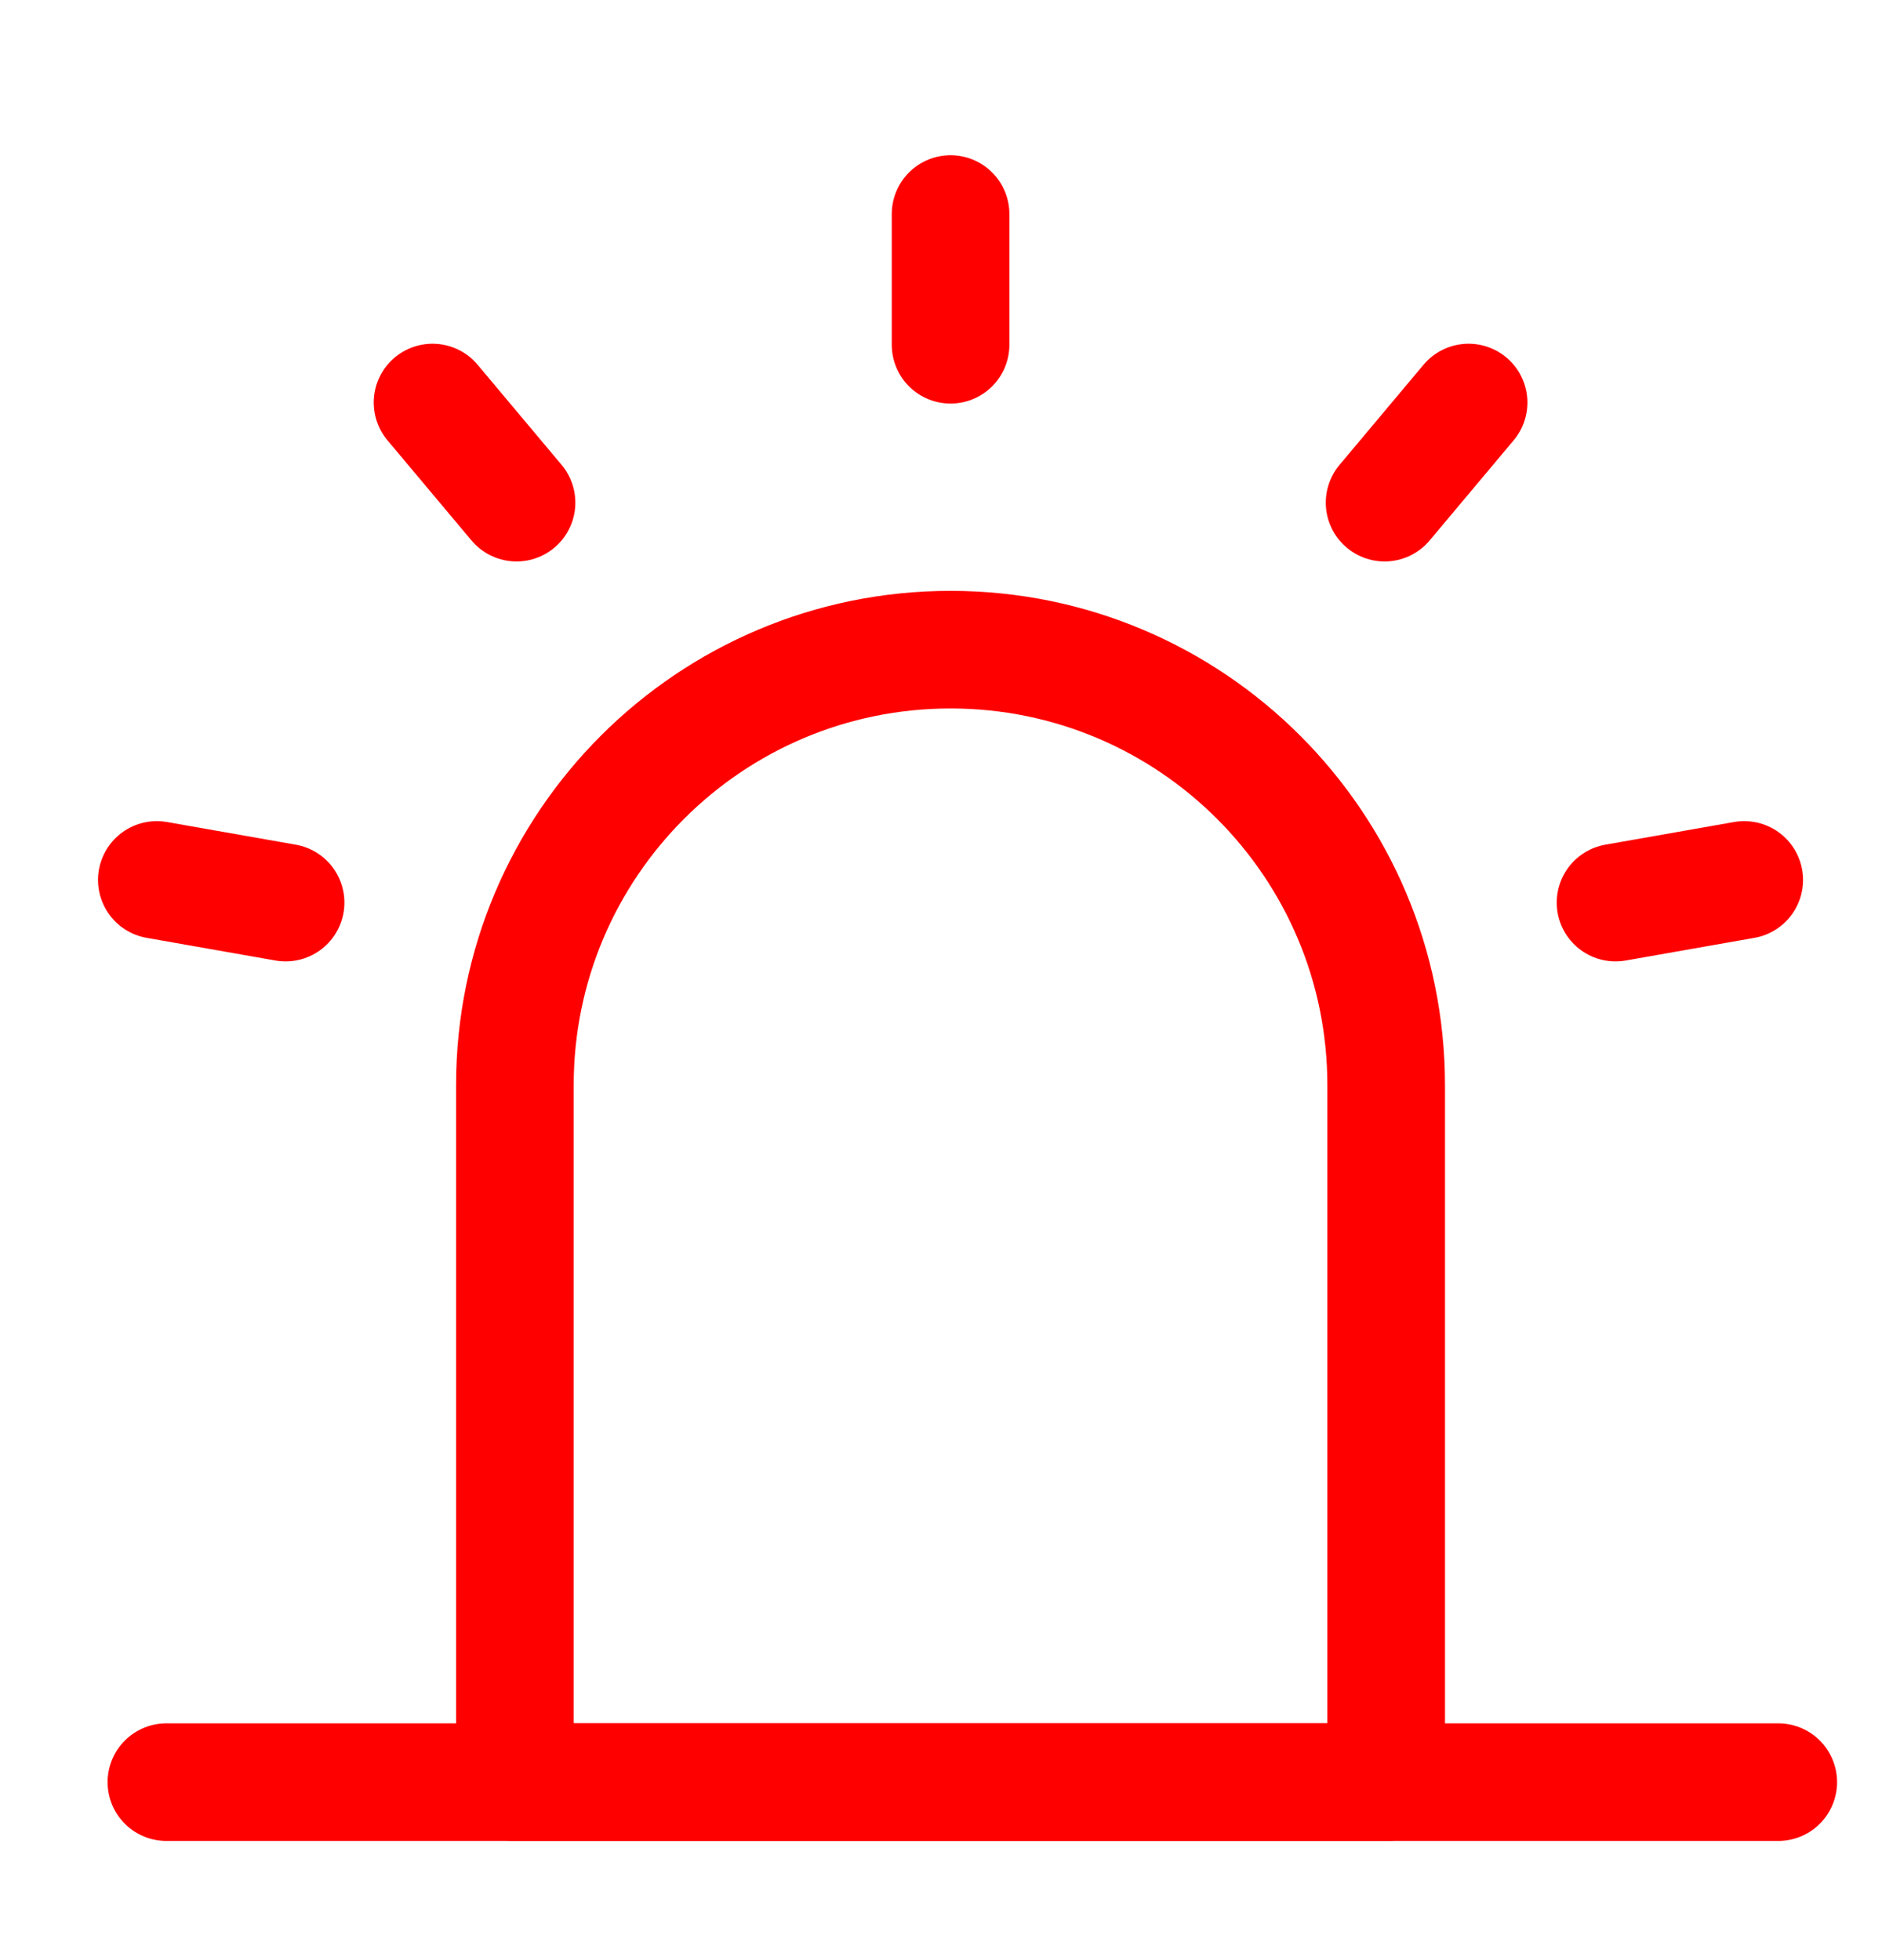
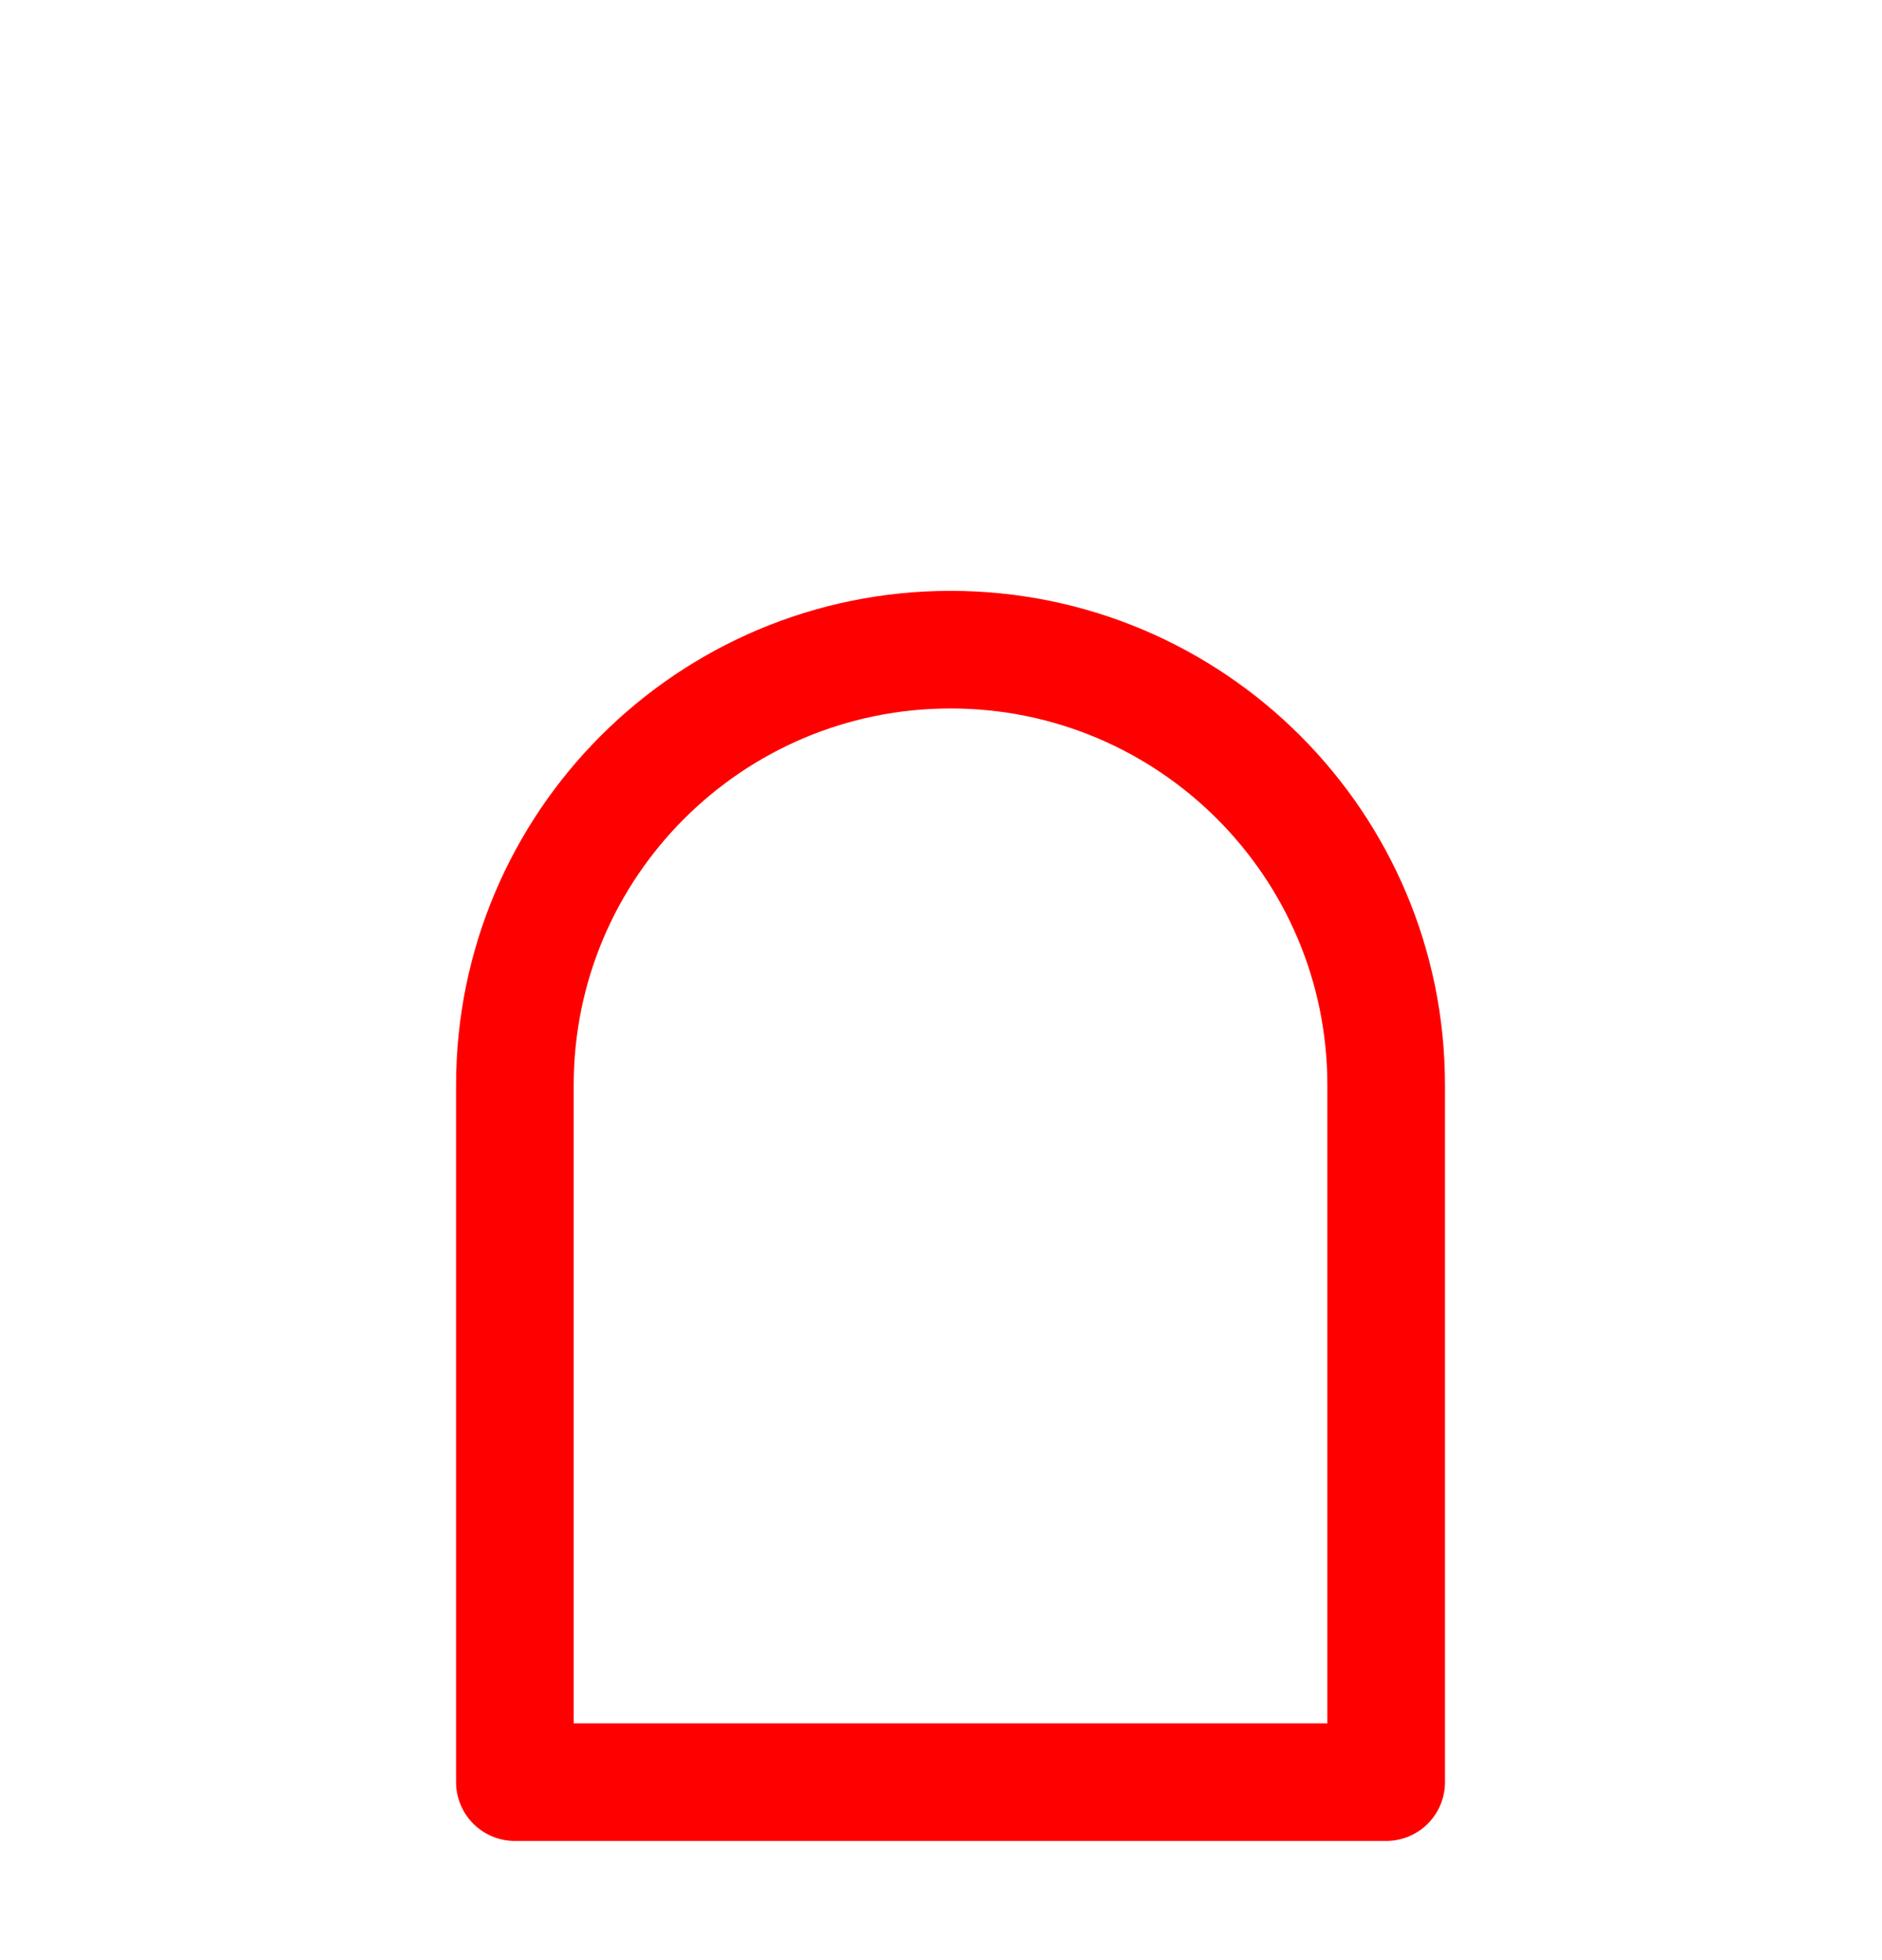
<svg xmlns="http://www.w3.org/2000/svg" width="24" height="25" viewBox="0 0 24 25" fill="none">
  <path d="M6.566 13.841C6.566 10.773 9.054 8.286 12.122 8.286C15.19 8.286 17.677 10.773 17.677 13.841V22.73H6.566V13.841Z" stroke="#FF0000" stroke-width="1.5" stroke-linejoin="round" />
-   <path d="M12.122 2.73V4.397M18.728 5.134L17.657 6.411M22.243 11.223L20.602 11.512M2 11.223L3.642 11.512M5.516 5.134L6.587 6.411M2.122 22.73H22.677" stroke="#FF0000" stroke-width="1.5" stroke-linecap="round" stroke-linejoin="round" />
</svg>